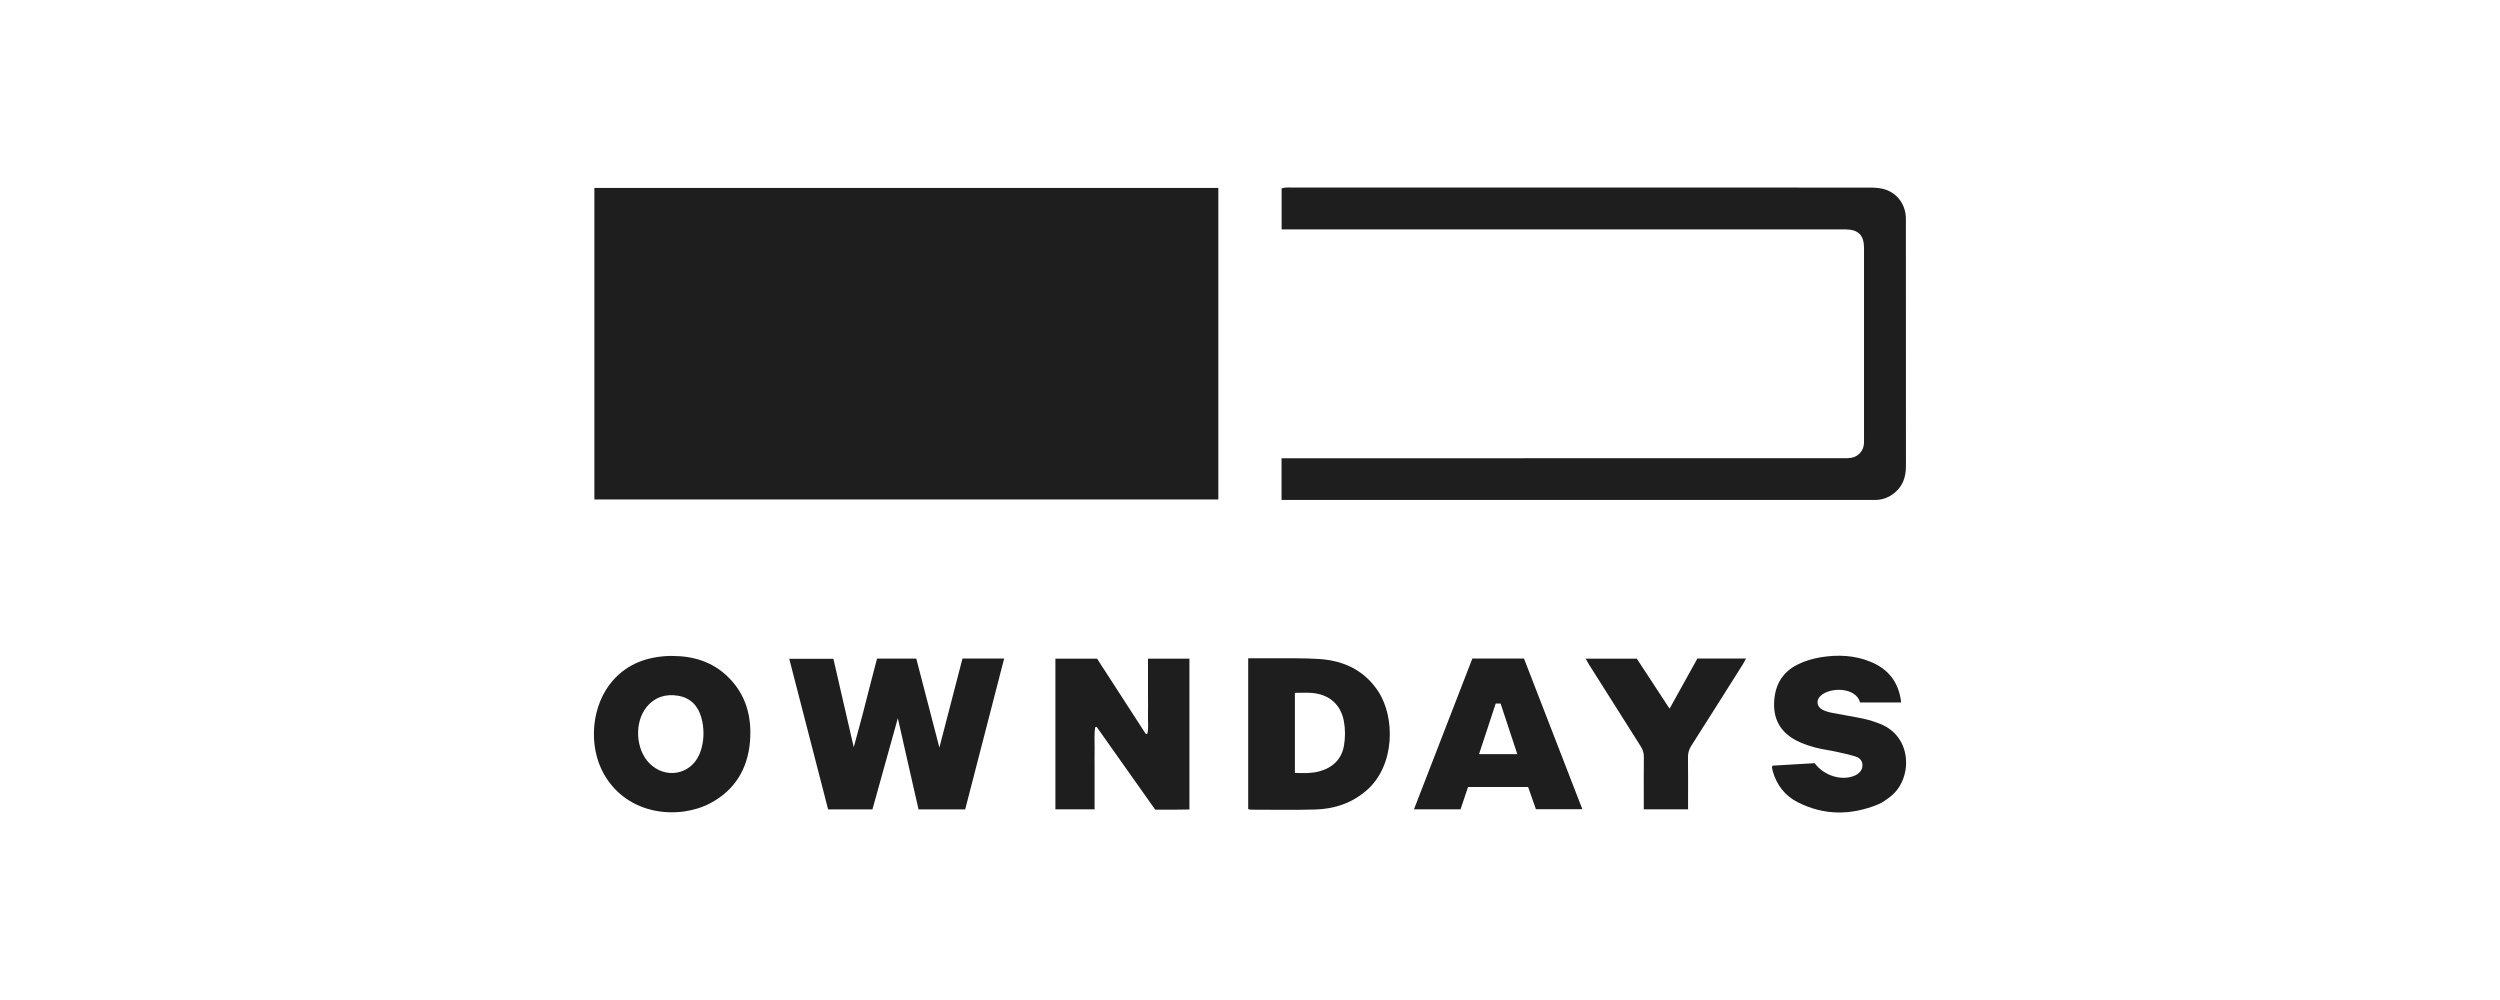
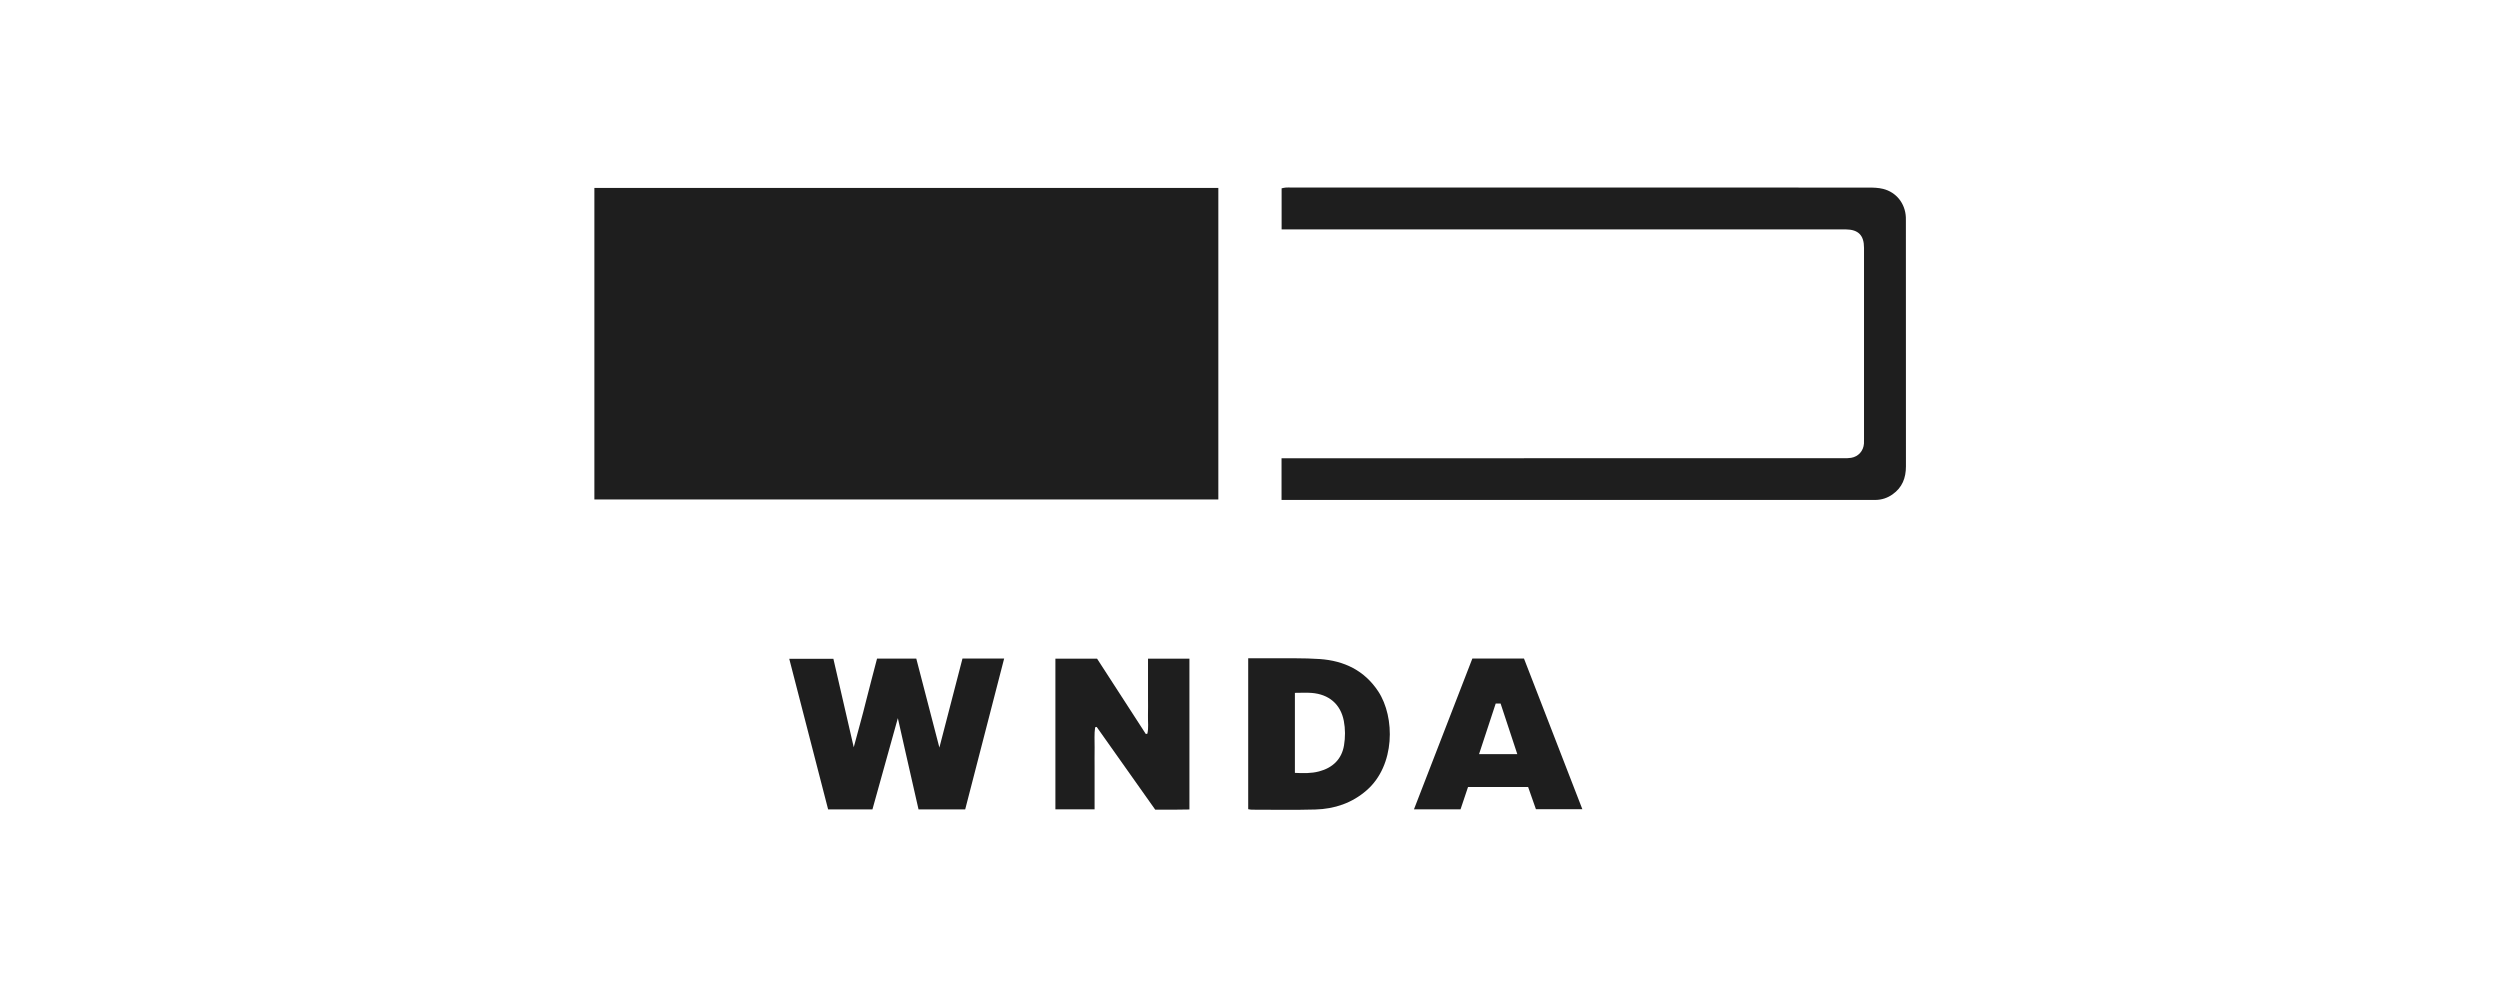
<svg xmlns="http://www.w3.org/2000/svg" width="200" height="80" viewBox="0 0 200 80" fill="none">
  <g clip-path="url(#clip0_3690_31899)">
    <path d="M47.55 15.037H97.467V39.958H47.55V15.037Z" fill="#1E1E1E" />
    <path d="M102.523 39.997V36.659C102.777 36.659 103.013 36.659 103.249 36.659C111.452 36.659 140.932 36.659 147.469 36.658C147.677 36.658 147.888 36.66 148.091 36.626C148.673 36.529 149.077 36.071 149.117 35.484C149.126 35.363 149.121 35.241 149.121 35.12C149.121 30.022 149.121 24.922 149.121 19.823C149.121 18.824 148.669 18.364 147.666 18.352C147.111 18.345 146.556 18.351 146.001 18.351C131.712 18.351 117.423 18.351 103.134 18.351C102.947 18.351 102.759 18.351 102.529 18.351V15.067C102.625 15.047 102.736 15.015 102.849 15.006C102.987 14.995 103.127 15.001 103.266 15.001C118.665 15.001 134.064 15.001 149.463 15.006C149.858 15.006 150.267 15.015 150.648 15.111C151.713 15.379 152.415 16.281 152.468 17.377C152.473 17.481 152.471 17.585 152.471 17.689C152.471 24.228 152.468 30.767 152.475 37.306C152.475 38.237 152.181 39.002 151.404 39.549C150.996 39.836 150.542 39.989 150.041 39.995C149.817 39.997 149.59 39.995 149.366 39.995C134.036 39.995 118.706 39.995 103.377 39.995C103.103 39.995 102.83 39.995 102.523 39.995V39.997Z" fill="#1E1E1E" />
    <path d="M66.251 64.756C65.214 60.739 64.185 56.75 63.14 52.705H66.671C67.187 54.95 68.299 59.781 68.299 59.781C68.299 59.781 68.704 58.258 68.824 57.842C68.988 57.276 69.123 56.702 69.27 56.132C69.417 55.561 69.564 54.99 69.711 54.419C69.858 53.851 70.008 53.282 70.163 52.689H73.303C73.888 54.945 75.151 59.806 75.151 59.806C75.151 59.806 76.408 54.948 76.998 52.684H80.332C79.287 56.731 78.253 60.732 77.216 64.75H73.482C72.947 62.431 71.828 57.451 71.828 57.451C71.828 57.451 70.445 62.421 69.794 64.754H66.251V64.756Z" fill="#1E1E1E" />
    <path d="M87.566 64.745H84.432V52.691H87.764C89.056 54.687 90.362 56.705 91.666 58.72C91.706 58.712 91.748 58.705 91.788 58.697C91.901 58.224 91.824 57.734 91.838 57.252C91.852 56.75 91.841 56.247 91.841 55.744C91.841 55.242 91.841 54.739 91.841 54.236V52.695H95.154V64.758C94.699 64.765 94.241 64.774 93.781 64.776C93.332 64.779 92.882 64.776 92.42 64.776C90.85 62.557 89.292 60.356 87.735 58.154C87.694 58.164 87.652 58.174 87.61 58.184C87.528 58.714 87.576 59.255 87.569 59.79C87.56 60.345 87.567 60.9 87.567 61.455C87.567 61.992 87.567 62.53 87.567 63.067V64.743L87.566 64.745Z" fill="#1E1E1E" />
    <path d="M99.856 52.659C100.508 52.659 101.096 52.653 101.684 52.659C102.984 52.673 104.288 52.633 105.583 52.723C107.528 52.859 109.162 53.637 110.267 55.323C111.614 57.382 111.621 61.226 109.337 63.22C108.159 64.249 106.762 64.716 105.233 64.76C103.535 64.809 101.835 64.775 100.136 64.775C100.052 64.775 99.971 64.752 99.856 64.734V52.658V52.659ZM103.592 55.431V61.83C104.266 61.862 104.903 61.877 105.527 61.712C106.614 61.426 107.339 60.735 107.522 59.625C107.628 58.99 107.628 58.303 107.506 57.672C107.245 56.32 106.303 55.543 104.939 55.434C104.51 55.399 104.076 55.428 103.592 55.428V55.431Z" fill="#1E1E1E" />
-     <path d="M53.779 52.476C55.453 52.478 56.968 52.932 58.196 54.11C59.681 55.535 60.164 57.346 59.998 59.33C59.813 61.512 58.788 63.216 56.821 64.259C54.365 65.56 50.236 65.301 48.32 61.936C47.02 59.653 47.309 56.385 49.033 54.435C50.218 53.094 51.768 52.542 53.519 52.476C53.605 52.473 53.692 52.476 53.778 52.476H53.779ZM56.065 60.045C56.306 59.303 56.338 58.505 56.187 57.739C56.164 57.627 56.139 57.517 56.109 57.409C55.844 56.464 55.24 55.826 54.251 55.66C53.262 55.493 52.388 55.761 51.734 56.557C50.733 57.778 50.844 59.939 51.952 61.062C53.219 62.346 55.235 62.002 55.951 60.349C55.994 60.249 56.031 60.148 56.065 60.045Z" fill="#1E1E1E" />
    <path d="M117.444 62.956C117.246 63.546 117.049 64.134 116.843 64.746H113.117C114.689 60.688 116.236 56.691 117.788 52.684H121.919C123.465 56.677 125.014 60.674 126.589 64.738H122.874C122.671 64.156 122.464 63.571 122.249 62.958H117.445L117.444 62.956ZM121.383 60.328C120.928 58.951 120.491 57.626 120.048 56.284H119.656C119.214 57.626 118.777 58.952 118.325 60.328H121.383Z" fill="#1E1E1E" />
-     <path d="M148.804 56.194C148.488 54.976 146.394 54.929 145.621 55.693C145.284 56.028 145.344 56.516 145.753 56.753C145.986 56.889 146.265 56.965 146.533 57.02C147.382 57.19 148.239 57.318 149.086 57.499C149.541 57.597 149.99 57.744 150.423 57.916C153.058 58.965 152.983 62.354 151.26 63.704C150.948 63.948 150.619 64.198 150.257 64.347C148.094 65.236 145.932 65.251 143.823 64.181C142.803 63.664 142.137 62.812 141.823 61.703C141.795 61.603 141.774 61.502 141.757 61.4C141.753 61.37 141.775 61.336 141.8 61.252C142.919 61.186 144.056 61.119 145.172 61.054C145.928 62.084 147.389 62.504 148.416 62.031C148.711 61.895 148.984 61.629 148.997 61.262C149.011 60.877 148.785 60.624 148.452 60.523C147.908 60.356 147.347 60.236 146.79 60.115C146.265 60 145.727 59.94 145.209 59.798C144.711 59.661 144.21 59.496 143.751 59.263C142.551 58.654 141.902 57.681 141.927 56.301C141.952 54.897 142.532 53.805 143.791 53.171C144.37 52.879 145.022 52.685 145.662 52.581C147.012 52.362 148.363 52.412 149.652 52.945C151.063 53.527 151.904 54.558 152.095 56.197H150.465C149.928 56.197 149.392 56.197 148.801 56.197L148.804 56.194Z" fill="#1E1E1E" />
-     <path d="M135.044 64.748H131.503C131.503 64.537 131.503 64.352 131.503 64.166C131.503 62.969 131.495 61.773 131.508 60.575C131.513 60.248 131.428 59.975 131.253 59.7C129.857 57.505 128.471 55.305 127.084 53.104C127.013 52.99 126.954 52.87 126.856 52.696H130.947C131.782 53.973 132.641 55.282 133.566 56.695C134.346 55.288 135.066 53.992 135.791 52.684H139.682C139.574 52.88 139.494 53.039 139.4 53.189C138.04 55.345 136.681 57.501 135.311 59.65C135.127 59.94 135.034 60.226 135.039 60.571C135.055 61.767 135.045 62.965 135.045 64.162C135.045 64.334 135.045 64.505 135.045 64.746L135.044 64.748Z" fill="#1E1E1E" />
  </g>
  <defs>
    <clipPath id="clip0_3690_31899">
      <rect width="104.975" height="50" fill="white" transform="translate(47.512 15)" />
    </clipPath>
  </defs>
</svg>